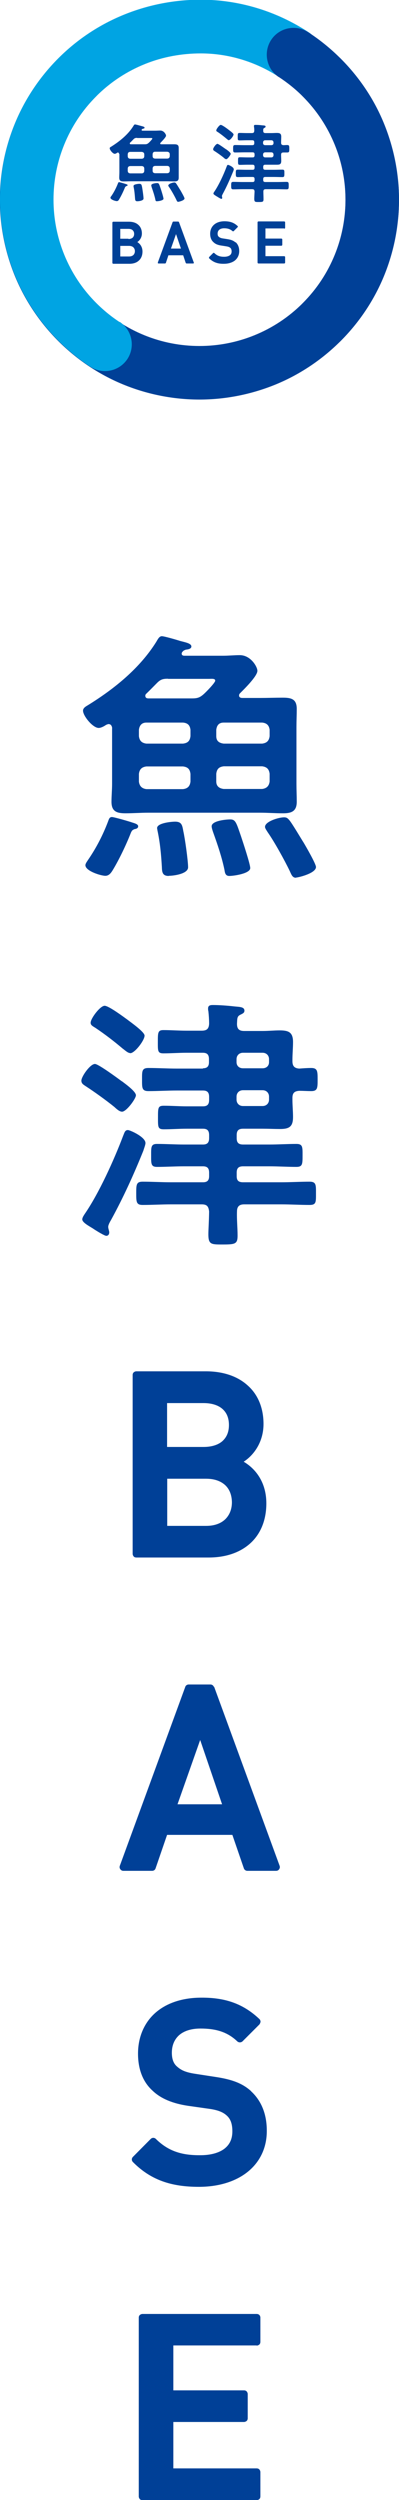
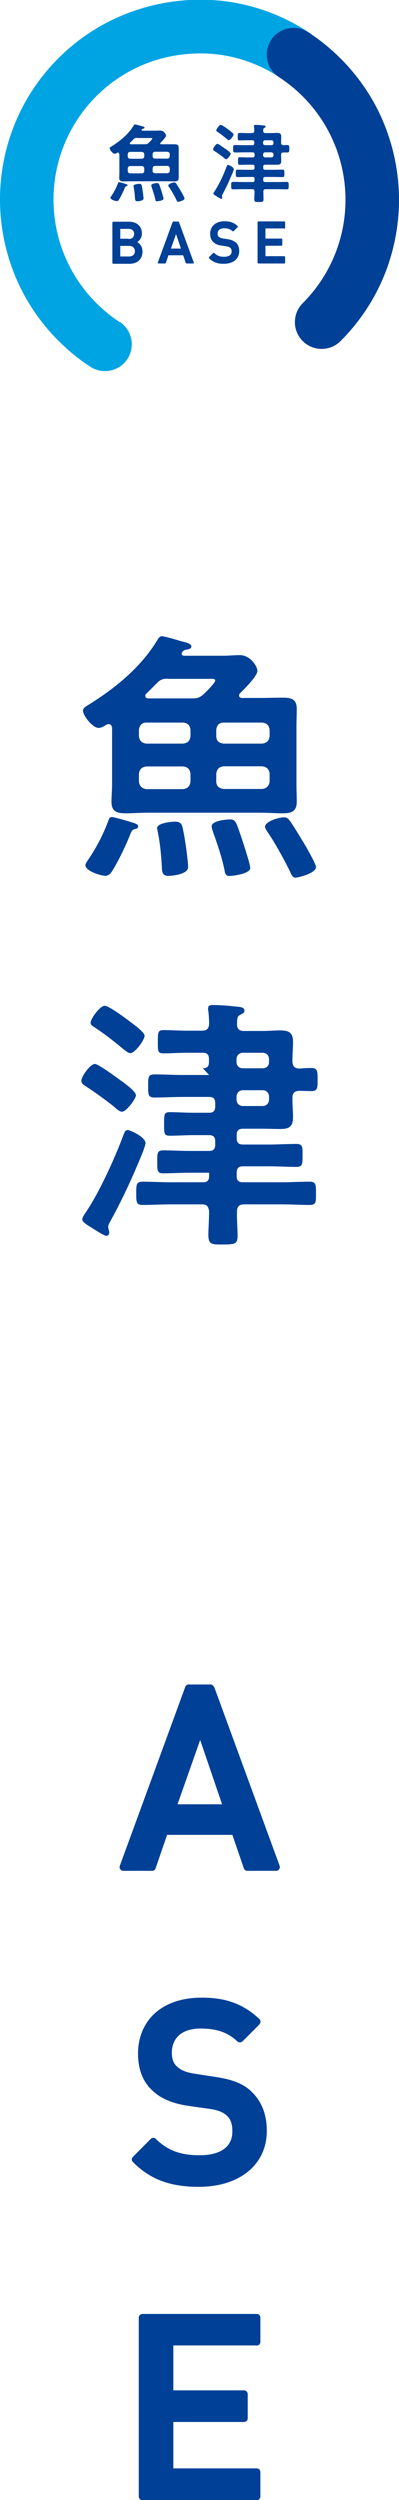
<svg xmlns="http://www.w3.org/2000/svg" id="_レイヤー_2" data-name="レイヤー 2" width="26.77" height="167.56" viewBox="0 0 26.77 167.56">
  <g id="_レイヤー_1-2" data-name="レイヤー 1">
    <g>
      <path d="M9.22,16.22c.16-.11.3-.31.3-.57,0-.24-.08-.44-.24-.58-.15-.14-.37-.21-.63-.21h-1.05s-.03,0-.04.02c-.01.01-.02.02-.02.04v2.7s0,.03.02.04c.01.01.02.02.04.02h1.09c.25,0,.47-.07.62-.21.16-.14.25-.35.25-.61,0-.31-.16-.52-.34-.63M8.62,16h-.55v-.66h.55c.12,0,.22.03.28.09.06.06.1.13.1.25,0,.11-.04.19-.1.25-.06.05-.16.09-.28.09M8.66,16.48c.13,0,.23.04.29.1.06.06.1.15.1.25s-.03.19-.1.26c-.06.06-.16.1-.29.1h-.59v-.71h.59Z" fill="#004097" />
      <path d="M12.01,14.89s-.03-.04-.05-.04h-.33s-.04.01-.05.04l-.99,2.7s0,.04,0,.05c.01.01.03.02.05.02h.44s.05-.02.05-.04l.17-.51h.99l.17.51s.03.04.05.04h.44s.04,0,.05-.02c.01-.02.01-.03,0-.05l-.99-2.7ZM12.14,16.66h-.67l.34-.97.33.97Z" fill="#004097" />
      <path d="M15.8,16.25c-.13-.12-.28-.18-.53-.22l-.32-.05c-.14-.02-.21-.06-.27-.11h0c-.06-.05-.08-.12-.08-.21,0-.11.04-.2.11-.26.07-.06.18-.1.33-.1.22,0,.4.05.56.19.02.02.06.02.08,0l.26-.26s.02-.02.02-.04c0-.02,0-.03-.02-.04-.24-.23-.51-.32-.88-.32-.29,0-.53.08-.7.23-.17.15-.26.36-.26.61,0,.23.07.43.22.56h0s0,0,0,0h0c.13.13.31.2.54.23h0l.32.05c.13.02.21.05.27.1h0c.06.05.09.13.09.24,0,.12-.04.2-.12.26-.08.06-.21.1-.38.1-.27,0-.47-.06-.66-.25-.02-.02-.06-.02-.08,0l-.27.27s-.02.06,0,.08c.27.27.58.38,1,.37.29,0,.55-.08.73-.22.18-.15.29-.36.29-.63,0-.25-.08-.45-.24-.6h0Z" fill="#004097" />
      <path d="M19.07,15.33s.03,0,.04-.02c.01-.01.02-.02.02-.04v-.37s0-.03-.02-.04c-.01-.01-.02-.02-.04-.02h-1.73s-.03,0-.04.02c-.01.01-.02.02-.02.04v2.7s0,.03.02.04c.01.01.02.02.04.02h1.73s.03,0,.04-.02c.01-.01.02-.02.02-.04v-.37s0-.03-.02-.04c-.01-.01-.02-.02-.04-.02h-1.26v-.7h1.07s.03,0,.04-.02c.01-.01.02-.02.02-.04v-.36s0-.03-.02-.04c-.01-.01-.02-.02-.04-.02h-1.07v-.68h1.26Z" fill="#004097" />
      <path d="M7.99,10.31s-.02-.09-.08-.09c-.02,0-.03.01-.05.02-.04.03-.11.07-.16.07-.13,0-.34-.26-.34-.37,0-.06.06-.09.1-.11.57-.36,1.12-.8,1.48-1.37.04-.07.07-.12.12-.12s.33.08.4.1c.11.03.24.05.24.12,0,.05-.07.06-.11.07-.03.01-.05.02-.08.05,0,.01-.01.02-.01.03,0,.03.03.05.06.05h.84c.12,0,.24-.01.36-.01.23,0,.38.25.38.34,0,.11-.29.39-.37.48-.02.02-.02.03-.02.05,0,.04.03.05.07.05h.38c.16,0,.33,0,.49,0,.18,0,.3.03.3.24,0,.13,0,.26,0,.39v1.23c0,.13,0,.26,0,.38,0,.21-.11.25-.29.25s-.34-.01-.5-.01h-2.41c-.16,0-.33.01-.49.01-.18,0-.3-.03-.3-.25,0-.13.01-.26.01-.38v-1.21ZM8.46,12.48s-.05.04-.07.07c-.1.25-.25.57-.39.8-.03.06-.08.13-.16.13-.1,0-.43-.1-.43-.23,0-.03.03-.08.06-.11.18-.26.32-.54.44-.84.02-.05.03-.09.08-.09.05,0,.38.1.44.12.05.02.13.03.13.08,0,.05-.06.06-.09.06M8.73,10.18c-.1,0-.15.06-.16.16v.14c.01.1.06.15.16.16h.79c.1-.01.15-.06.16-.16v-.14c-.01-.1-.06-.14-.16-.16h-.79ZM9.68,11.29c-.01-.1-.06-.15-.16-.16h-.79c-.1.01-.15.06-.16.16v.17c.01.1.06.15.16.16h.79c.1-.01.15-.06.16-.16v-.17ZM9.2,9.24c-.12,0-.17.02-.25.1-.07.07-.14.15-.22.22-.02.01-.02.03-.02.05,0,.05.03.06.07.06h.93c.11,0,.17-.01.26-.09.05-.04.25-.25.25-.29,0-.05-.08-.04-.14-.04h-.88ZM9.21,13.49c-.14,0-.14-.09-.15-.19-.02-.27-.04-.52-.1-.79,0-.01,0-.03,0-.05,0-.11.31-.14.39-.14.15,0,.15.09.18.21.03.15.1.64.1.78s-.31.18-.42.18M10.52,13.49c-.08,0-.09-.06-.1-.13-.06-.27-.15-.54-.24-.8-.01-.03-.03-.1-.03-.14,0-.12.31-.15.4-.15.11,0,.13.07.23.37.04.11.19.59.19.68,0,.12-.35.17-.45.17M10.24,10.47c0,.1.06.15.16.16h.83c.1-.01.15-.06.16-.16v-.14c-.01-.1-.06-.14-.16-.16h-.83c-.1,0-.15.06-.16.16v.14ZM11.23,11.61c.1-.01.15-.06.16-.16v-.17c-.01-.1-.06-.15-.16-.16h-.83c-.1.01-.15.06-.16.16v.17c0,.1.06.15.16.16h.83ZM11.96,13.53c-.07,0-.1-.07-.13-.14-.11-.23-.33-.63-.48-.84-.02-.03-.06-.08-.06-.11,0-.12.29-.21.41-.21.06,0,.08.02.11.06.06.07.25.4.31.49.05.09.26.45.26.52,0,.14-.39.23-.44.23" fill="#004097" />
      <path d="M15.18,10.01c.07.05.3.22.3.3,0,.07-.21.36-.3.36-.06,0-.13-.06-.17-.1-.17-.14-.42-.32-.61-.44-.05-.03-.1-.06-.1-.13,0-.09.19-.36.29-.36.07,0,.49.31.58.37M15.69,11.34s-.03.13-.05.16c-.21.51-.43,1.01-.69,1.49-.02.04-.06.11-.06.15,0,.04.02.09.02.12s-.02.07-.06.07c-.03,0-.19-.09-.28-.15-.02-.01-.03-.02-.05-.03-.07-.05-.2-.11-.2-.18,0-.04.03-.08.05-.11.31-.45.64-1.17.83-1.68.03-.07.04-.13.1-.13.05,0,.38.15.38.28M15.36,9.4c-.05,0-.12-.07-.16-.1-.19-.16-.38-.31-.59-.45-.06-.03-.1-.06-.1-.11,0-.09.21-.37.3-.37.09,0,.4.23.48.29.07.06.38.27.38.35,0,.1-.21.38-.31.38M16.93,9.73c.09,0,.13-.04.13-.13v-.06c0-.1-.04-.14-.13-.14h-.36c-.17,0-.33.01-.5.01-.13,0-.12-.06-.12-.25s0-.25.12-.25c.17,0,.33.01.5.01h.33c.11,0,.15-.04.16-.15,0-.09,0-.18-.02-.27,0-.02,0-.04,0-.06,0-.07.05-.07.1-.07.14,0,.31.01.45.03.11.01.23,0,.23.09,0,.05-.05.06-.09.09-.07.03-.07.08-.07.19,0,.11.05.15.15.15h.4c.13,0,.25-.01.37-.01.2,0,.29.05.29.25,0,.13-.01.26-.01.38v.03c0,.1.04.15.15.16.09,0,.17-.01.26-.01.14,0,.14.07.14.25s0,.25-.14.25c-.09,0-.17,0-.26,0-.11,0-.15.05-.15.15v.04c0,.12.01.25.01.37,0,.21-.08.26-.28.26-.13,0-.25,0-.37,0h-.42c-.1,0-.14.04-.14.14v.06c0,.1.04.14.14.14h.57c.19,0,.39-.01.58-.01.14,0,.13.07.13.25,0,.18,0,.25-.13.25-.19,0-.39-.01-.58-.01h-.57c-.1,0-.14.04-.14.14v.07c0,.09.04.13.14.13h.82c.21,0,.41-.01.61-.01.14,0,.14.07.14.25,0,.19,0,.25-.14.25-.21,0-.41-.01-.61-.01h-.8c-.1,0-.15.05-.15.15,0,.17.01.34.01.52s-.05.19-.31.19h-.03c-.22,0-.28,0-.28-.22,0-.1.01-.26.02-.49-.01-.11-.05-.15-.16-.15h-.66c-.21,0-.41.01-.61.01-.14,0-.14-.07-.14-.25s0-.25.14-.25c.21,0,.41.01.61.01h.69c.09,0,.13-.04.13-.13v-.07c0-.1-.04-.14-.13-.14h-.41c-.2,0-.4.01-.59.01-.13,0-.13-.07-.13-.25s0-.25.13-.25c.19,0,.4.01.59.01h.41c.09,0,.13-.04.13-.14v-.06c0-.1-.04-.14-.13-.14h-.36c-.16,0-.33.01-.49.01-.13,0-.13-.05-.13-.26s0-.25.13-.25c.17,0,.33.01.49.01h.36c.09,0,.13-.04.13-.14v-.06c0-.1-.04-.14-.13-.14h-.56c-.2,0-.41.01-.61.01-.14,0-.14-.07-.14-.25s0-.25.14-.25c.21,0,.41.01.61.01h.56ZM18.21,9.73c.08,0,.14-.05.14-.13v-.06c0-.08-.06-.14-.14-.14h-.42c-.08,0-.14.06-.14.14v.06c0,.08.06.13.14.13h.42ZM17.65,10.41c0,.08.06.14.14.14h.42c.08,0,.14-.06.14-.14v-.06c0-.08-.06-.14-.14-.14h-.42c-.08,0-.14.06-.14.14v.06Z" fill="#004097" />
-       <path d="M20.31,6.46c.96.96,1.67,2.06,2.15,3.24.48,1.18.72,2.43.72,3.69s-.24,2.51-.72,3.69c-.48,1.18-1.19,2.28-2.15,3.24-.96.96-2.06,1.67-3.24,2.15-1.18.48-2.43.72-3.69.72s-2.51-.24-3.69-.72c-1.18-.48-2.28-1.19-3.24-2.15s-1.67-2.06-2.15-3.24c-.48-1.18-.72-2.43-.72-3.69s.24-2.51.72-3.69c.48-1.18,1.19-2.28,2.15-3.24.7-.7.7-1.84,0-2.54-.7-.7-1.84-.7-2.54,0-1.3,1.3-2.29,2.82-2.94,4.43-.65,1.61-.98,3.32-.98,5.04s.33,3.42.98,5.04c.65,1.61,1.64,3.13,2.94,4.43,1.3,1.3,2.82,2.29,4.43,2.94,1.61.65,3.33.98,5.04.98s3.42-.33,5.04-.98c1.61-.65,3.13-1.64,4.43-2.94,1.3-1.3,2.29-2.82,2.94-4.43.65-1.61.98-3.33.98-5.04s-.33-3.42-.98-5.04-1.64-3.13-2.94-4.43c-.7-.7-1.84-.7-2.54,0-.7.7-.7,1.84,0,2.54" fill="#004097" />
      <path d="M8.03,21.59c-.55-.36-1.08-.79-1.57-1.28-.96-.96-1.67-2.06-2.15-3.24-.48-1.18-.72-2.43-.72-3.69s.24-2.51.72-3.69c.48-1.18,1.19-2.28,2.15-3.24.97-.97,2.08-1.68,3.27-2.16,1.19-.48,2.47-.71,3.74-.71,1.83,0,3.67.54,5.28,1.6.83.55,1.94.31,2.49-.52.54-.83.31-1.94-.52-2.49-2.19-1.44-4.71-2.19-7.25-2.19-1.72,0-3.44.32-5.07.97-1.63.65-3.16,1.63-4.48,2.95-1.3,1.3-2.29,2.82-2.94,4.43-.65,1.61-.98,3.32-.98,5.04s.33,3.42.98,5.04c.65,1.61,1.64,3.13,2.94,4.43.66.66,1.38,1.25,2.14,1.74.83.54,1.94.31,2.49-.52.54-.83.31-1.94-.52-2.49h0Z" fill="#00a4e3" />
      <path d="M18.72,5.17c.56.37,1.09.79,1.59,1.29h0c.96.96,1.67,2.06,2.15,3.24.48,1.18.72,2.43.72,3.69s-.24,2.51-.72,3.69c-.48,1.18-1.19,2.28-2.15,3.24-.7.7-.7,1.84,0,2.54.7.7,1.84.7,2.54,0,1.3-1.3,2.29-2.82,2.94-4.43.65-1.61.98-3.33.98-5.04s-.33-3.42-.98-5.04-1.64-3.13-2.94-4.43h0c-.67-.67-1.4-1.26-2.17-1.76-.83-.54-1.95-.31-2.49.52-.54.83-.31,1.95.52,2.49" fill="#004097" />
    </g>
    <g>
-       <path d="M16.35,97.97c.72-.47,1.33-1.36,1.33-2.53,0-1.07-.37-1.97-1.06-2.58-.68-.62-1.65-.95-2.81-.95h-4.66c-.07,0-.13.03-.18.07-.05.05-.07.11-.07.17v11.99c0,.07.03.13.07.18s.11.07.18.07h4.85c1.11,0,2.07-.31,2.77-.93.7-.62,1.1-1.55,1.1-2.7,0-1.38-.69-2.3-1.52-2.79M13.66,96.98h-2.45v-2.94h2.45c.54,0,.97.14,1.25.38.28.24.45.59.45,1.09,0,.5-.17.84-.45,1.09-.28.24-.71.38-1.25.38M13.83,99.11c.58,0,1,.17,1.29.44.28.27.43.65.44,1.13,0,.48-.16.86-.44,1.14-.28.27-.7.45-1.29.45h-2.61v-3.16h2.61Z" fill="#004097" />
      <path d="M14.35,113.06c-.04-.1-.13-.16-.23-.16h-1.46c-.1,0-.2.06-.23.16l-4.39,11.99c-.03.08-.02.16.03.23.05.07.12.11.2.11h1.94c.11,0,.2-.07.23-.17l.77-2.24h4.38l.77,2.24c.03.1.13.17.23.17h1.94c.08,0,.16-.04.2-.11.05-.07.06-.15.03-.23l-4.39-11.99ZM14.9,120.93h-2.99l1.52-4.31,1.47,4.31Z" fill="#004097" />
      <path d="M16.85,140.16c-.56-.51-1.24-.78-2.35-.95l-1.43-.22c-.63-.1-.92-.24-1.19-.48h0c-.25-.21-.35-.53-.35-.93,0-.49.17-.88.47-1.16.31-.28.79-.46,1.45-.46,1,0,1.79.21,2.47.86.1.09.25.09.35,0l1.14-1.14s.07-.11.07-.18c0-.07-.03-.13-.08-.18-1.06-1-2.25-1.44-3.89-1.43-1.29,0-2.36.37-3.1,1.03s-1.15,1.62-1.15,2.72c0,1.04.32,1.89.97,2.48h0s0,0,0,0c0,0,0,0,0,0h0c.57.55,1.38.87,2.39,1.02h0s1.41.2,1.41.2c.58.08.93.22,1.18.45h0c.26.23.38.56.38,1.06,0,.53-.19.9-.54,1.17-.36.27-.92.44-1.68.43-1.18,0-2.08-.27-2.91-1.09-.1-.1-.25-.1-.35,0l-1.19,1.2c-.1.1-.1.25,0,.35,1.2,1.21,2.58,1.66,4.42,1.66,1.3,0,2.44-.34,3.26-.99.82-.65,1.31-1.61,1.3-2.78,0-1.1-.36-2-1.06-2.64h0Z" fill="#004097" />
      <path d="M17.22,157.21c.07,0,.13-.03.18-.07.05-.05.07-.11.07-.18v-1.63c0-.07-.03-.13-.07-.17-.05-.05-.11-.07-.18-.07h-7.66c-.07,0-.13.03-.18.07-.05.05-.07.11-.07.17v11.99c0,.07.03.13.07.18.05.05.11.07.18.07h7.66c.07,0,.13-.03.18-.07.05-.05.07-.11.07-.18v-1.63c0-.07-.03-.13-.07-.18-.05-.05-.11-.07-.18-.07h-5.59v-3.11h4.74c.06,0,.13-.03.18-.07.05-.05.07-.11.07-.18v-1.62c0-.07-.03-.13-.07-.18-.05-.05-.11-.07-.18-.07h-4.74v-3.01h5.59Z" fill="#004097" />
      <path d="M7.53,48.82c-.02-.14-.07-.29-.25-.29-.05,0-.11.04-.16.05-.12.09-.34.21-.5.21-.39,0-1.05-.8-1.05-1.16,0-.18.2-.29.32-.36,1.78-1.1,3.49-2.48,4.6-4.26.12-.21.21-.37.37-.37s1.02.25,1.23.32c.34.09.75.16.75.37,0,.16-.23.2-.36.21-.11.04-.16.05-.25.16-.02.04-.04.05-.04.11,0,.11.09.14.18.14h2.6c.37,0,.75-.04,1.12-.04.73,0,1.18.78,1.18,1.05,0,.36-.89,1.23-1.16,1.5-.05.05-.07.09-.07.16,0,.12.11.16.21.16h1.19c.5,0,1.02-.02,1.53-.02.57,0,.94.09.94.75,0,.41-.02.8-.02,1.21v3.83c0,.39.02.8.02,1.19,0,.64-.36.77-.91.77s-1.05-.04-1.57-.04h-7.48c-.5,0-1.02.04-1.53.04-.57,0-.94-.11-.94-.77,0-.39.04-.8.04-1.19v-3.76ZM8.99,55.59c-.12.04-.16.12-.21.23-.3.77-.78,1.78-1.21,2.49-.11.18-.25.39-.5.39-.3,0-1.34-.32-1.34-.71,0-.11.11-.25.18-.36.55-.8,1-1.67,1.35-2.6.05-.14.09-.27.25-.27.14,0,1.18.3,1.37.37.16.05.39.11.39.25,0,.16-.18.18-.28.2M9.82,48.43c-.3,0-.46.18-.5.48v.43c.04.32.2.46.5.5h2.46c.32-.04.46-.18.5-.5v-.43c-.04-.3-.18-.45-.5-.48h-2.46ZM12.78,51.87c-.04-.32-.18-.46-.5-.5h-2.46c-.3.04-.46.18-.5.5v.52c.04.3.2.46.5.5h2.46c.32-.04.46-.2.5-.5v-.52ZM11.28,45.49c-.37,0-.52.05-.78.32-.23.23-.45.46-.68.68-.05.04-.07.09-.07.14,0,.14.09.18.21.18h2.9c.36,0,.53-.04.8-.28.14-.12.78-.77.78-.91,0-.16-.25-.12-.43-.12h-2.74ZM11.32,58.71c-.43,0-.45-.27-.46-.61-.05-.85-.12-1.62-.3-2.46,0-.04-.02-.09-.02-.14,0-.34.96-.43,1.21-.43.46,0,.48.27.55.64.11.48.32,1.98.32,2.42s-.96.57-1.3.57M15.38,58.71c-.25,0-.29-.2-.32-.41-.18-.86-.46-1.68-.75-2.49-.04-.11-.11-.32-.11-.43,0-.37.96-.46,1.25-.46.36,0,.41.23.73,1.16.12.36.61,1.84.61,2.1,0,.37-1.1.53-1.41.53M14.51,49.34c0,.32.18.46.5.5h2.58c.3-.04.46-.18.5-.5v-.43c-.04-.3-.2-.45-.5-.48h-2.58c-.32,0-.46.18-.5.48v.43ZM17.59,52.88c.3-.04.46-.2.5-.5v-.52c-.04-.32-.2-.46-.5-.5h-2.58c-.32.04-.46.18-.5.5v.52c0,.3.18.46.5.5h2.58ZM19.85,58.83c-.23,0-.3-.21-.41-.45-.34-.71-1.03-1.96-1.48-2.6-.05-.09-.18-.25-.18-.36,0-.36.91-.64,1.28-.64.18,0,.25.07.36.2.18.21.78,1.23.96,1.51.16.27.82,1.41.82,1.62,0,.43-1.21.71-1.35.71" fill="#004097" />
-       <path d="M8.18,72.47c.21.16.94.68.94.94,0,.23-.64,1.1-.93,1.1-.18,0-.39-.2-.52-.32-.53-.43-1.32-1-1.89-1.37-.16-.11-.32-.18-.32-.39,0-.28.59-1.12.91-1.12.23,0,1.53.96,1.8,1.16M9.76,76.62c0,.11-.11.39-.14.5-.64,1.59-1.34,3.13-2.16,4.63-.07.12-.2.34-.2.48,0,.12.07.27.07.37s-.05.23-.2.23c-.11,0-.59-.29-.85-.46-.05-.04-.11-.07-.14-.09-.23-.14-.62-.36-.62-.55,0-.12.09-.25.16-.36.96-1.39,1.98-3.65,2.58-5.24.09-.21.12-.39.32-.39.14,0,1.18.46,1.18.87M8.73,70.58c-.16,0-.37-.21-.5-.3-.59-.5-1.19-.96-1.83-1.39-.18-.11-.32-.18-.32-.34,0-.29.64-1.14.94-1.14.27,0,1.25.73,1.5.91.23.18,1.18.84,1.18,1.09,0,.32-.66,1.18-.96,1.18M13.61,71.6c.28,0,.41-.12.41-.41v-.2c0-.3-.12-.43-.41-.43h-1.1c-.52,0-1.03.04-1.55.04-.39,0-.37-.18-.37-.78s0-.78.37-.78c.52,0,1.03.04,1.55.04h1.02c.34,0,.48-.12.5-.46,0-.29-.02-.57-.05-.85-.02-.05-.02-.12-.02-.18,0-.21.16-.23.32-.23.43,0,.98.04,1.41.09.36.04.71.02.71.29,0,.16-.14.2-.27.27-.23.11-.21.25-.23.61,0,.34.14.48.48.48h1.25c.39,0,.77-.04,1.14-.04.61,0,.89.14.89.78,0,.41-.04.8-.04,1.19v.09c0,.32.12.48.46.5.27-.02.53-.04.8-.04.43,0,.43.23.43.78s0,.77-.43.77c-.27,0-.53-.02-.8-.02-.34.02-.46.16-.46.48v.12c0,.37.04.77.04,1.16,0,.64-.25.8-.87.8-.39,0-.77-.02-1.16-.02h-1.32c-.3,0-.43.12-.43.43v.2c0,.3.12.43.43.43h1.76c.61,0,1.21-.04,1.82-.04.43,0,.41.23.41.77,0,.57,0,.77-.41.77-.61,0-1.21-.04-1.82-.04h-1.76c-.3,0-.43.12-.43.43v.23c0,.29.12.41.43.41h2.55c.64,0,1.28-.04,1.91-.04.45,0,.43.23.43.78,0,.59.02.78-.43.78-.64,0-1.26-.04-1.91-.04h-2.48c-.32,0-.48.14-.48.48-.02.54.04,1.07.04,1.62s-.16.59-.98.59h-.11c-.69,0-.87-.02-.87-.68,0-.32.04-.82.05-1.53-.04-.36-.16-.48-.5-.48h-2.05c-.64,0-1.26.04-1.91.04-.43,0-.43-.21-.43-.78s0-.78.43-.78c.64,0,1.26.04,1.91.04h2.14c.28,0,.41-.12.41-.41v-.23c0-.3-.12-.43-.41-.43h-1.26c-.62,0-1.23.04-1.83.04-.41,0-.39-.23-.39-.77s-.02-.77.39-.77c.61,0,1.23.04,1.83.04h1.26c.28,0,.41-.12.41-.43v-.2c0-.3-.12-.43-.41-.43h-1.1c-.5,0-1.02.04-1.53.04-.41,0-.39-.16-.39-.8s0-.78.39-.78c.52,0,1.03.04,1.53.04h1.1c.28,0,.41-.12.41-.43v-.2c0-.3-.12-.43-.41-.43h-1.75c-.62,0-1.26.04-1.91.04-.45,0-.43-.23-.43-.78s-.02-.77.43-.77c.64,0,1.28.04,1.91.04h1.75ZM17.62,71.6c.25,0,.43-.16.43-.41v-.2c0-.25-.18-.43-.43-.43h-1.32c-.25,0-.43.18-.43.43v.2c0,.25.18.41.43.41h1.32ZM15.87,73.7c0,.25.18.43.43.43h1.32c.25,0,.43-.18.43-.43v-.2c0-.25-.18-.43-.43-.43h-1.32c-.25,0-.43.18-.43.43v.2Z" fill="#004097" />
+       <path d="M8.18,72.47c.21.16.94.68.94.94,0,.23-.64,1.1-.93,1.1-.18,0-.39-.2-.52-.32-.53-.43-1.32-1-1.89-1.37-.16-.11-.32-.18-.32-.39,0-.28.59-1.12.91-1.12.23,0,1.53.96,1.8,1.16M9.76,76.62c0,.11-.11.39-.14.5-.64,1.59-1.34,3.13-2.16,4.63-.07.12-.2.34-.2.48,0,.12.07.27.07.37s-.05.23-.2.23c-.11,0-.59-.29-.85-.46-.05-.04-.11-.07-.14-.09-.23-.14-.62-.36-.62-.55,0-.12.09-.25.16-.36.96-1.39,1.98-3.65,2.58-5.24.09-.21.12-.39.32-.39.14,0,1.18.46,1.18.87M8.73,70.58c-.16,0-.37-.21-.5-.3-.59-.5-1.19-.96-1.83-1.39-.18-.11-.32-.18-.32-.34,0-.29.64-1.14.94-1.14.27,0,1.25.73,1.5.91.23.18,1.18.84,1.18,1.09,0,.32-.66,1.18-.96,1.18M13.61,71.6c.28,0,.41-.12.41-.41v-.2c0-.3-.12-.43-.41-.43h-1.1c-.52,0-1.03.04-1.55.04-.39,0-.37-.18-.37-.78s0-.78.37-.78c.52,0,1.03.04,1.55.04h1.02c.34,0,.48-.12.5-.46,0-.29-.02-.57-.05-.85-.02-.05-.02-.12-.02-.18,0-.21.16-.23.32-.23.43,0,.98.04,1.41.09.36.04.71.02.71.29,0,.16-.14.2-.27.27-.23.11-.21.25-.23.61,0,.34.14.48.48.48h1.25c.39,0,.77-.04,1.14-.04.61,0,.89.14.89.78,0,.41-.04.8-.04,1.19v.09c0,.32.12.48.46.5.27-.02.53-.04.8-.04.43,0,.43.23.43.78s0,.77-.43.77c-.27,0-.53-.02-.8-.02-.34.02-.46.16-.46.48v.12c0,.37.04.77.04,1.16,0,.64-.25.8-.87.8-.39,0-.77-.02-1.16-.02h-1.32c-.3,0-.43.12-.43.43v.2c0,.3.12.43.43.43h1.76c.61,0,1.21-.04,1.82-.04.43,0,.41.23.41.77,0,.57,0,.77-.41.77-.61,0-1.21-.04-1.82-.04h-1.76c-.3,0-.43.12-.43.43v.23c0,.29.12.41.43.41h2.55c.64,0,1.28-.04,1.91-.04.45,0,.43.23.43.78,0,.59.02.78-.43.78-.64,0-1.26-.04-1.91-.04h-2.48c-.32,0-.48.14-.48.48-.02.54.04,1.07.04,1.62s-.16.59-.98.59h-.11c-.69,0-.87-.02-.87-.68,0-.32.04-.82.05-1.53-.04-.36-.16-.48-.5-.48h-2.05c-.64,0-1.26.04-1.91.04-.43,0-.43-.21-.43-.78s0-.78.43-.78c.64,0,1.26.04,1.91.04h2.14c.28,0,.41-.12.41-.41v-.23h-1.26c-.62,0-1.23.04-1.83.04-.41,0-.39-.23-.39-.77s-.02-.77.39-.77c.61,0,1.23.04,1.83.04h1.26c.28,0,.41-.12.41-.43v-.2c0-.3-.12-.43-.41-.43h-1.1c-.5,0-1.02.04-1.53.04-.41,0-.39-.16-.39-.8s0-.78.39-.78c.52,0,1.03.04,1.53.04h1.1c.28,0,.41-.12.41-.43v-.2c0-.3-.12-.43-.41-.43h-1.75c-.62,0-1.26.04-1.91.04-.45,0-.43-.23-.43-.78s-.02-.77.43-.77c.64,0,1.28.04,1.91.04h1.75ZM17.62,71.6c.25,0,.43-.16.43-.41v-.2c0-.25-.18-.43-.43-.43h-1.32c-.25,0-.43.18-.43.43v.2c0,.25.18.41.43.41h1.32ZM15.87,73.7c0,.25.18.43.43.43h1.32c.25,0,.43-.18.43-.43v-.2c0-.25-.18-.43-.43-.43h-1.32c-.25,0-.43.18-.43.43v.2Z" fill="#004097" />
    </g>
  </g>
</svg>